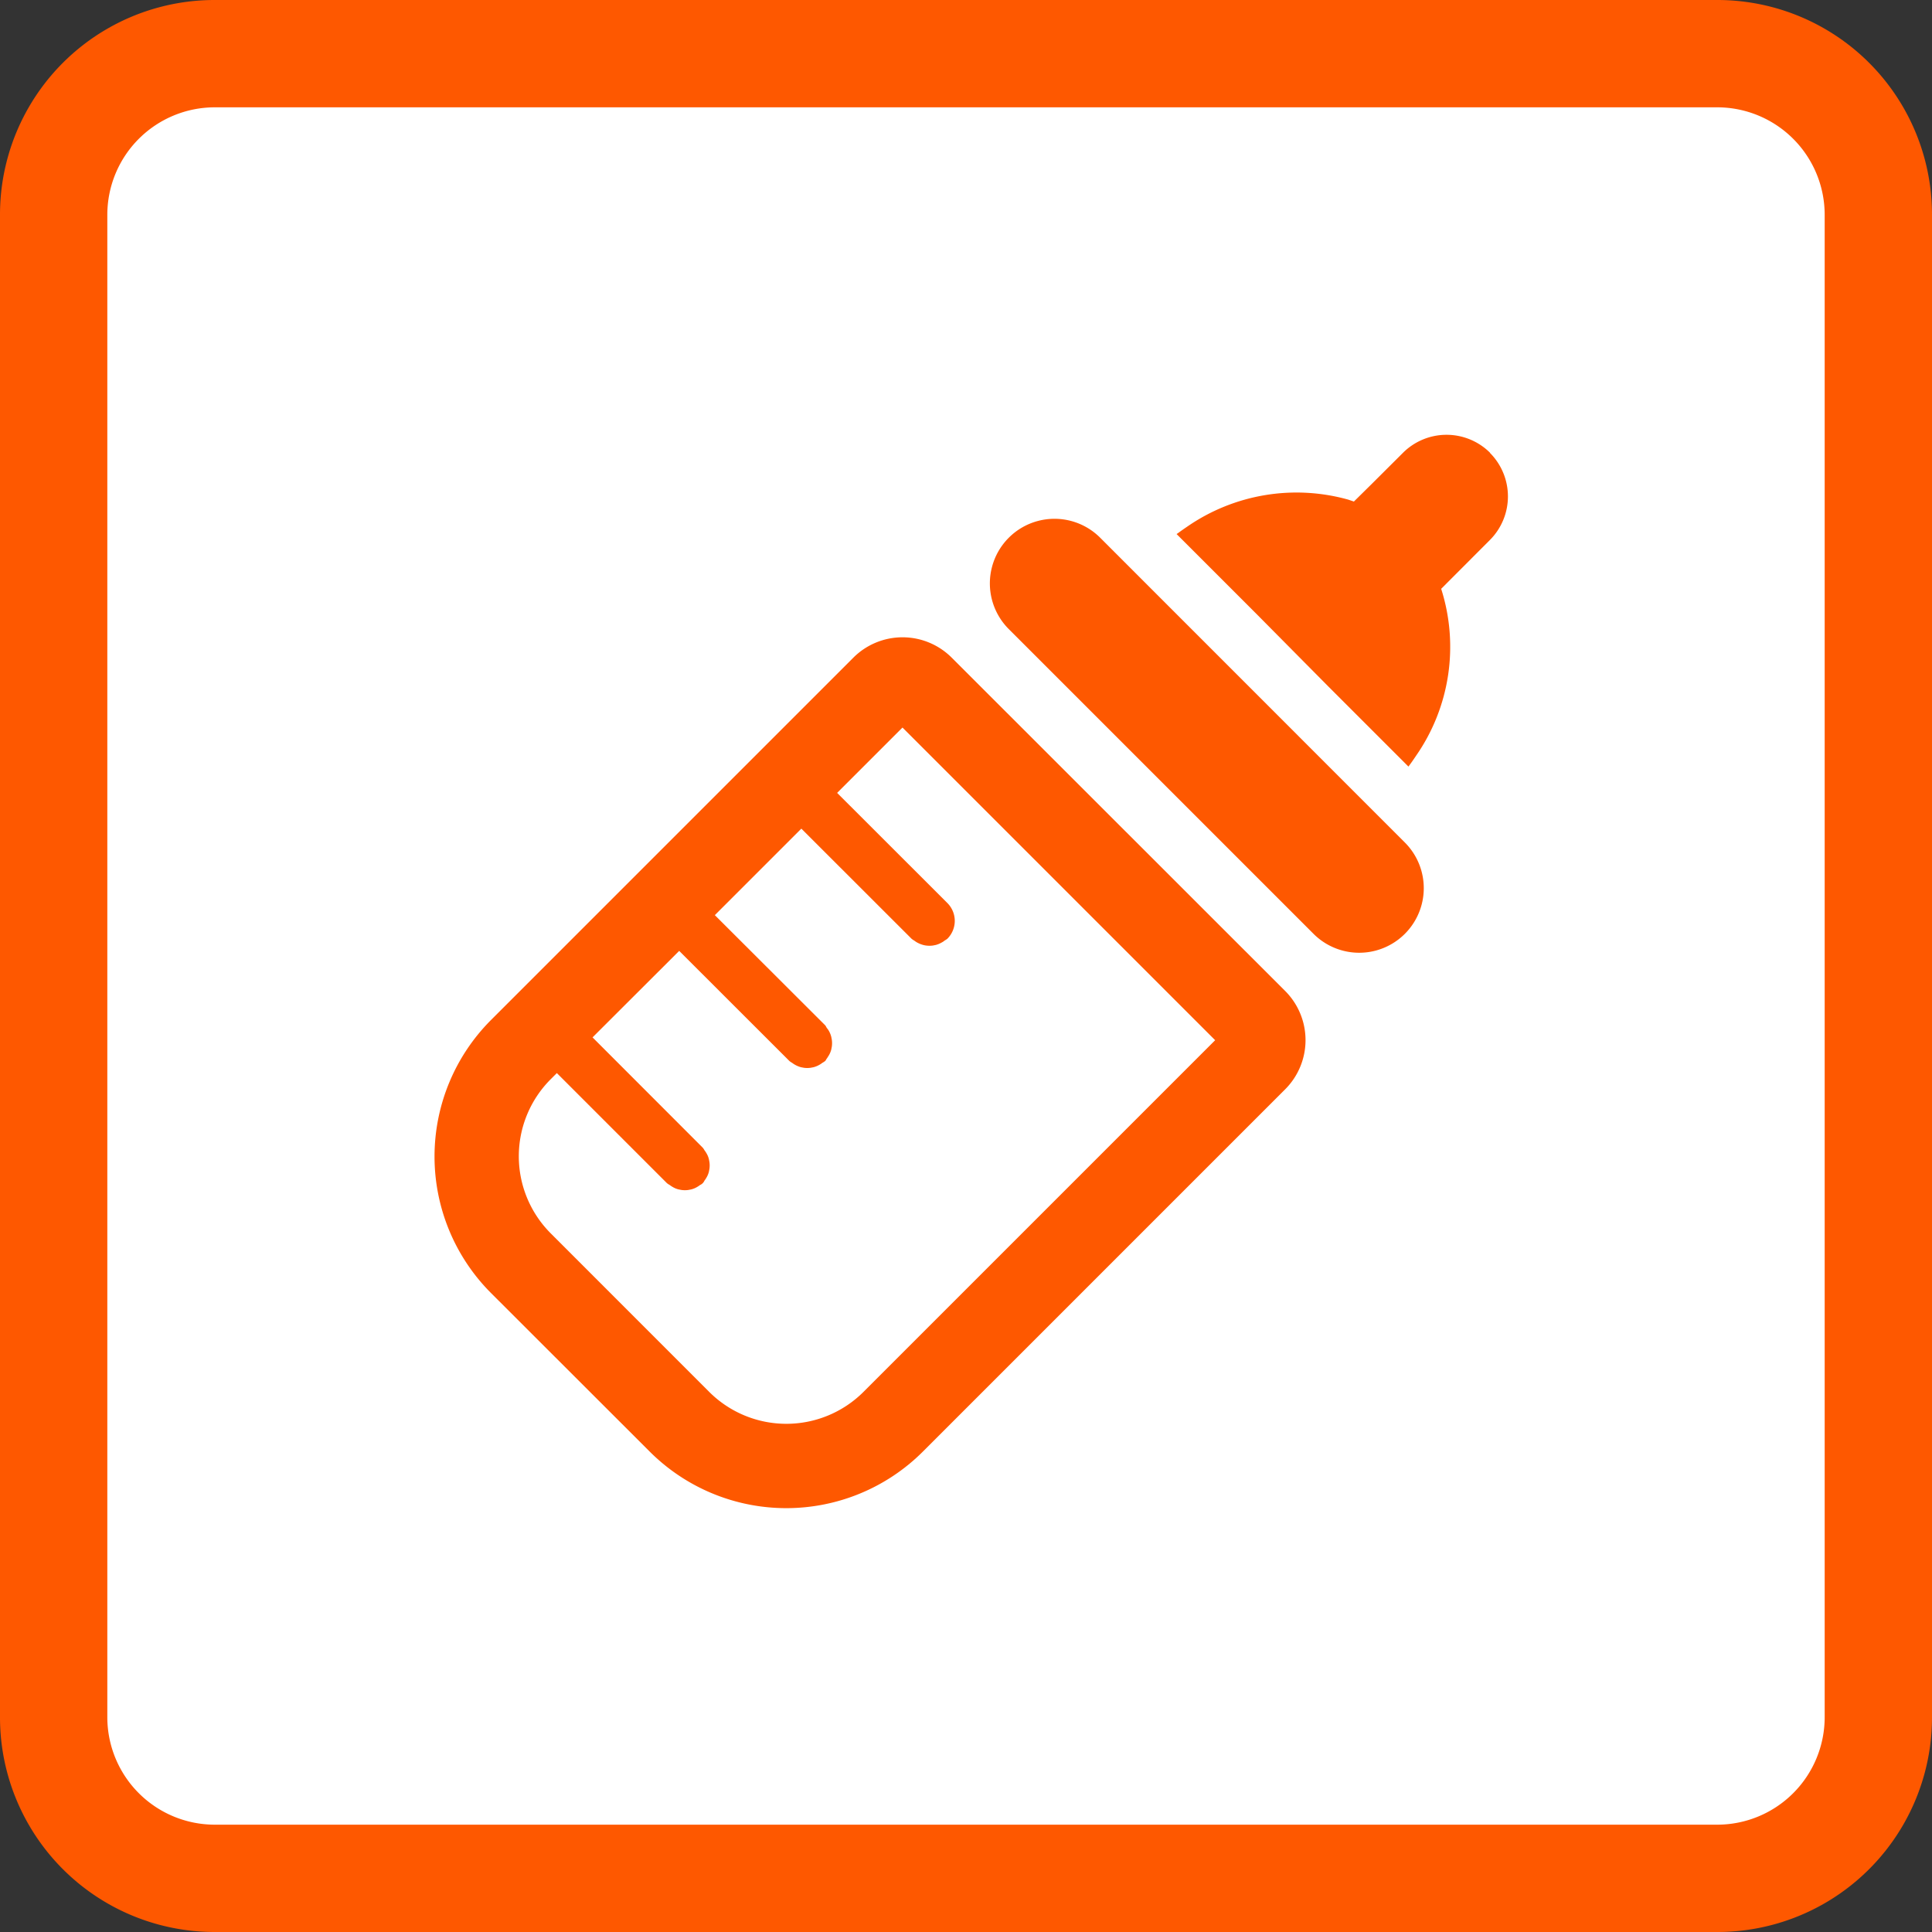
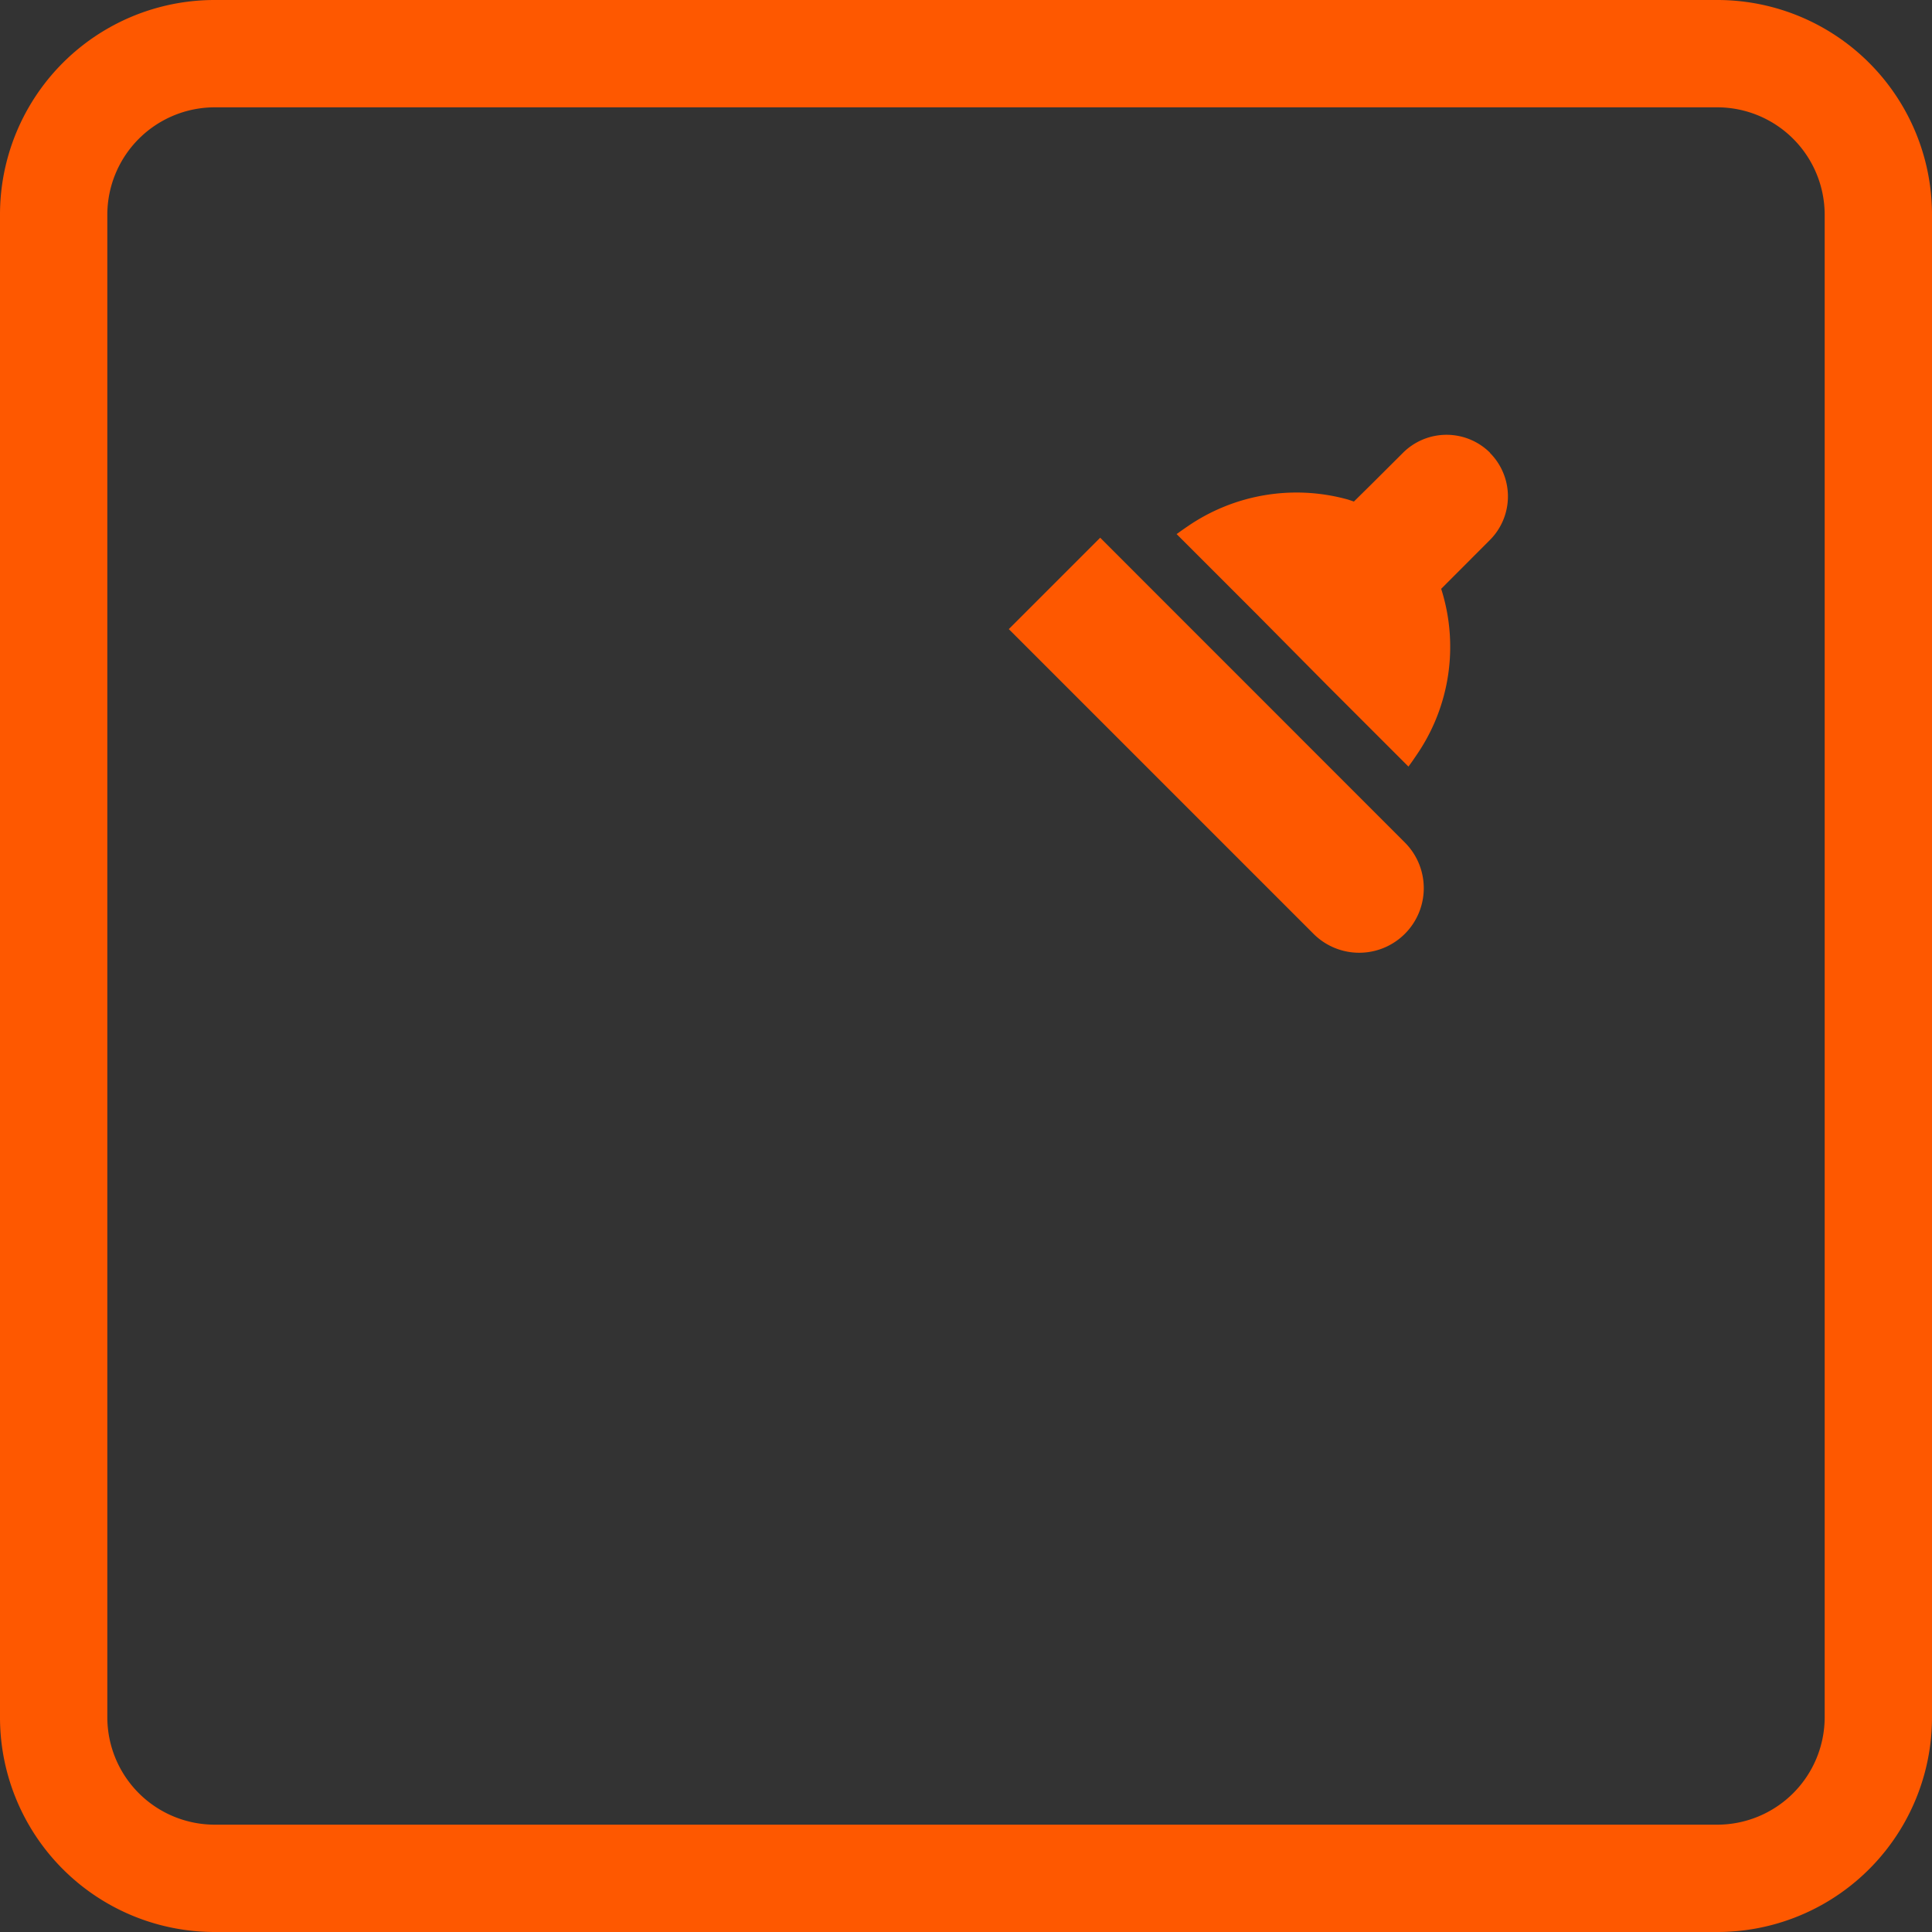
<svg xmlns="http://www.w3.org/2000/svg" width="40" height="40" viewBox="0 0 40 40">
  <rect x="0" y="0" width="40" height="40" fill="#333333" stroke="none" />
  <g transform="translate(-221 3910)">
    <g transform="translate(-31 -24)">
-       <rect width="37.778" height="37.778" rx="1.5" transform="translate(253.111 -3884.889)" fill="#fff" />
      <path d="M35.556,2.222a2.226,2.226,0,0,1,2.222,2.222V35.556a2.226,2.226,0,0,1-2.222,2.222H4.444a2.226,2.226,0,0,1-2.222-2.222V4.444A2.226,2.226,0,0,1,4.444,2.222Zm0-2.222H4.444A4.443,4.443,0,0,0,0,4.444V35.556A4.443,4.443,0,0,0,4.444,40H35.556A4.443,4.443,0,0,0,40,35.556V4.444A4.443,4.443,0,0,0,35.556,0" transform="translate(252 -3886)" fill="#fe5800" />
      <rect width="40" height="40" transform="translate(252 -3886)" fill="none" />
    </g>
    <g transform="translate(24.111 -74.889)">
-       <path d="M14.706,6.311a1.44,1.44,0,0,0-2.04,0l-7.5,7.5a4,4,0,0,0,0,5.653l3.287,3.284a4,4,0,0,0,5.653,0l7.5-7.5a1.44,1.44,0,0,0,0-2.04Zm5.453,7.918-7.284,7.284a2.26,2.26,0,0,1-3.189,0L6.4,18.226a2.257,2.257,0,0,1,0-3.187l.129-.129,2.28,2.28a.427.427,0,0,0,.058.038.469.469,0,0,0,.06.04.433.433,0,0,0,.124.051l.058.011a.508.508,0,0,0,.142,0l.058-.011a.46.46,0,0,0,.124-.051.469.469,0,0,0,.06-.04.18.18,0,0,0,.093-.093.47.47,0,0,0,.04-.06.433.433,0,0,0,.051-.124l.011-.058a.508.508,0,0,0,0-.142l-.011-.058a.433.433,0,0,0-.051-.124.469.469,0,0,0-.04-.06.306.306,0,0,0-.038-.056l-2.28-2.282L9.062,12.38l2.282,2.28a.307.307,0,0,0,.056.038.469.469,0,0,0,.06.04.544.544,0,0,0,.124.051l.058.011a.508.508,0,0,0,.142,0l.058-.011a.506.506,0,0,0,.124-.051.469.469,0,0,0,.06-.04.428.428,0,0,0,.058-.038c.016-.016.022-.038.038-.056l.038-.06a.46.46,0,0,0,.051-.124l.011-.058a.508.508,0,0,0,0-.142l-.011-.058a.5.5,0,0,0-.049-.124.411.411,0,0,0-.042-.06c-.013-.018-.02-.04-.036-.058L9.8,11.64l1.791-1.791,2.282,2.28a.307.307,0,0,0,.056.038.47.47,0,0,0,.06.04.56.56,0,0,0,.127.051.41.41,0,0,0,.056.011.524.524,0,0,0,.144,0l.056-.011a.506.506,0,0,0,.124-.051.282.282,0,0,0,.06-.04.428.428,0,0,0,.058-.038.523.523,0,0,0,0-.74l-2.282-2.28,1.353-1.353,6.464,6.464Z" transform="translate(201.889 -3827.804)" fill="#fe5800" />
      <path d="M17.406,4.373a1.277,1.277,0,0,0-1.8,0l-.64.638-.378.373-.118-.04a3.98,3.98,0,0,0-3.331.558c-.062.042-.127.087-.189.133l-.033.022,0,0,1.651,1.651L14.066,9.22l1.651,1.651c.056-.073.109-.151.16-.227a3.95,3.95,0,0,0,.518-3.453l1.011-1.013a1.277,1.277,0,0,0,0-1.8" transform="translate(210.332 -3830.111)" fill="#fe5800" />
-       <path d="M9.564,7.067l6.309,6.309a1.337,1.337,0,0,0,1.891-1.891L11.456,5.175A1.337,1.337,0,0,0,9.564,7.067" transform="translate(208.211 -3829.153)" fill="#fe5800" />
+       <path d="M9.564,7.067l6.309,6.309a1.337,1.337,0,0,0,1.891-1.891L11.456,5.175" transform="translate(208.211 -3829.153)" fill="#fe5800" />
    </g>
  </g>
</svg>